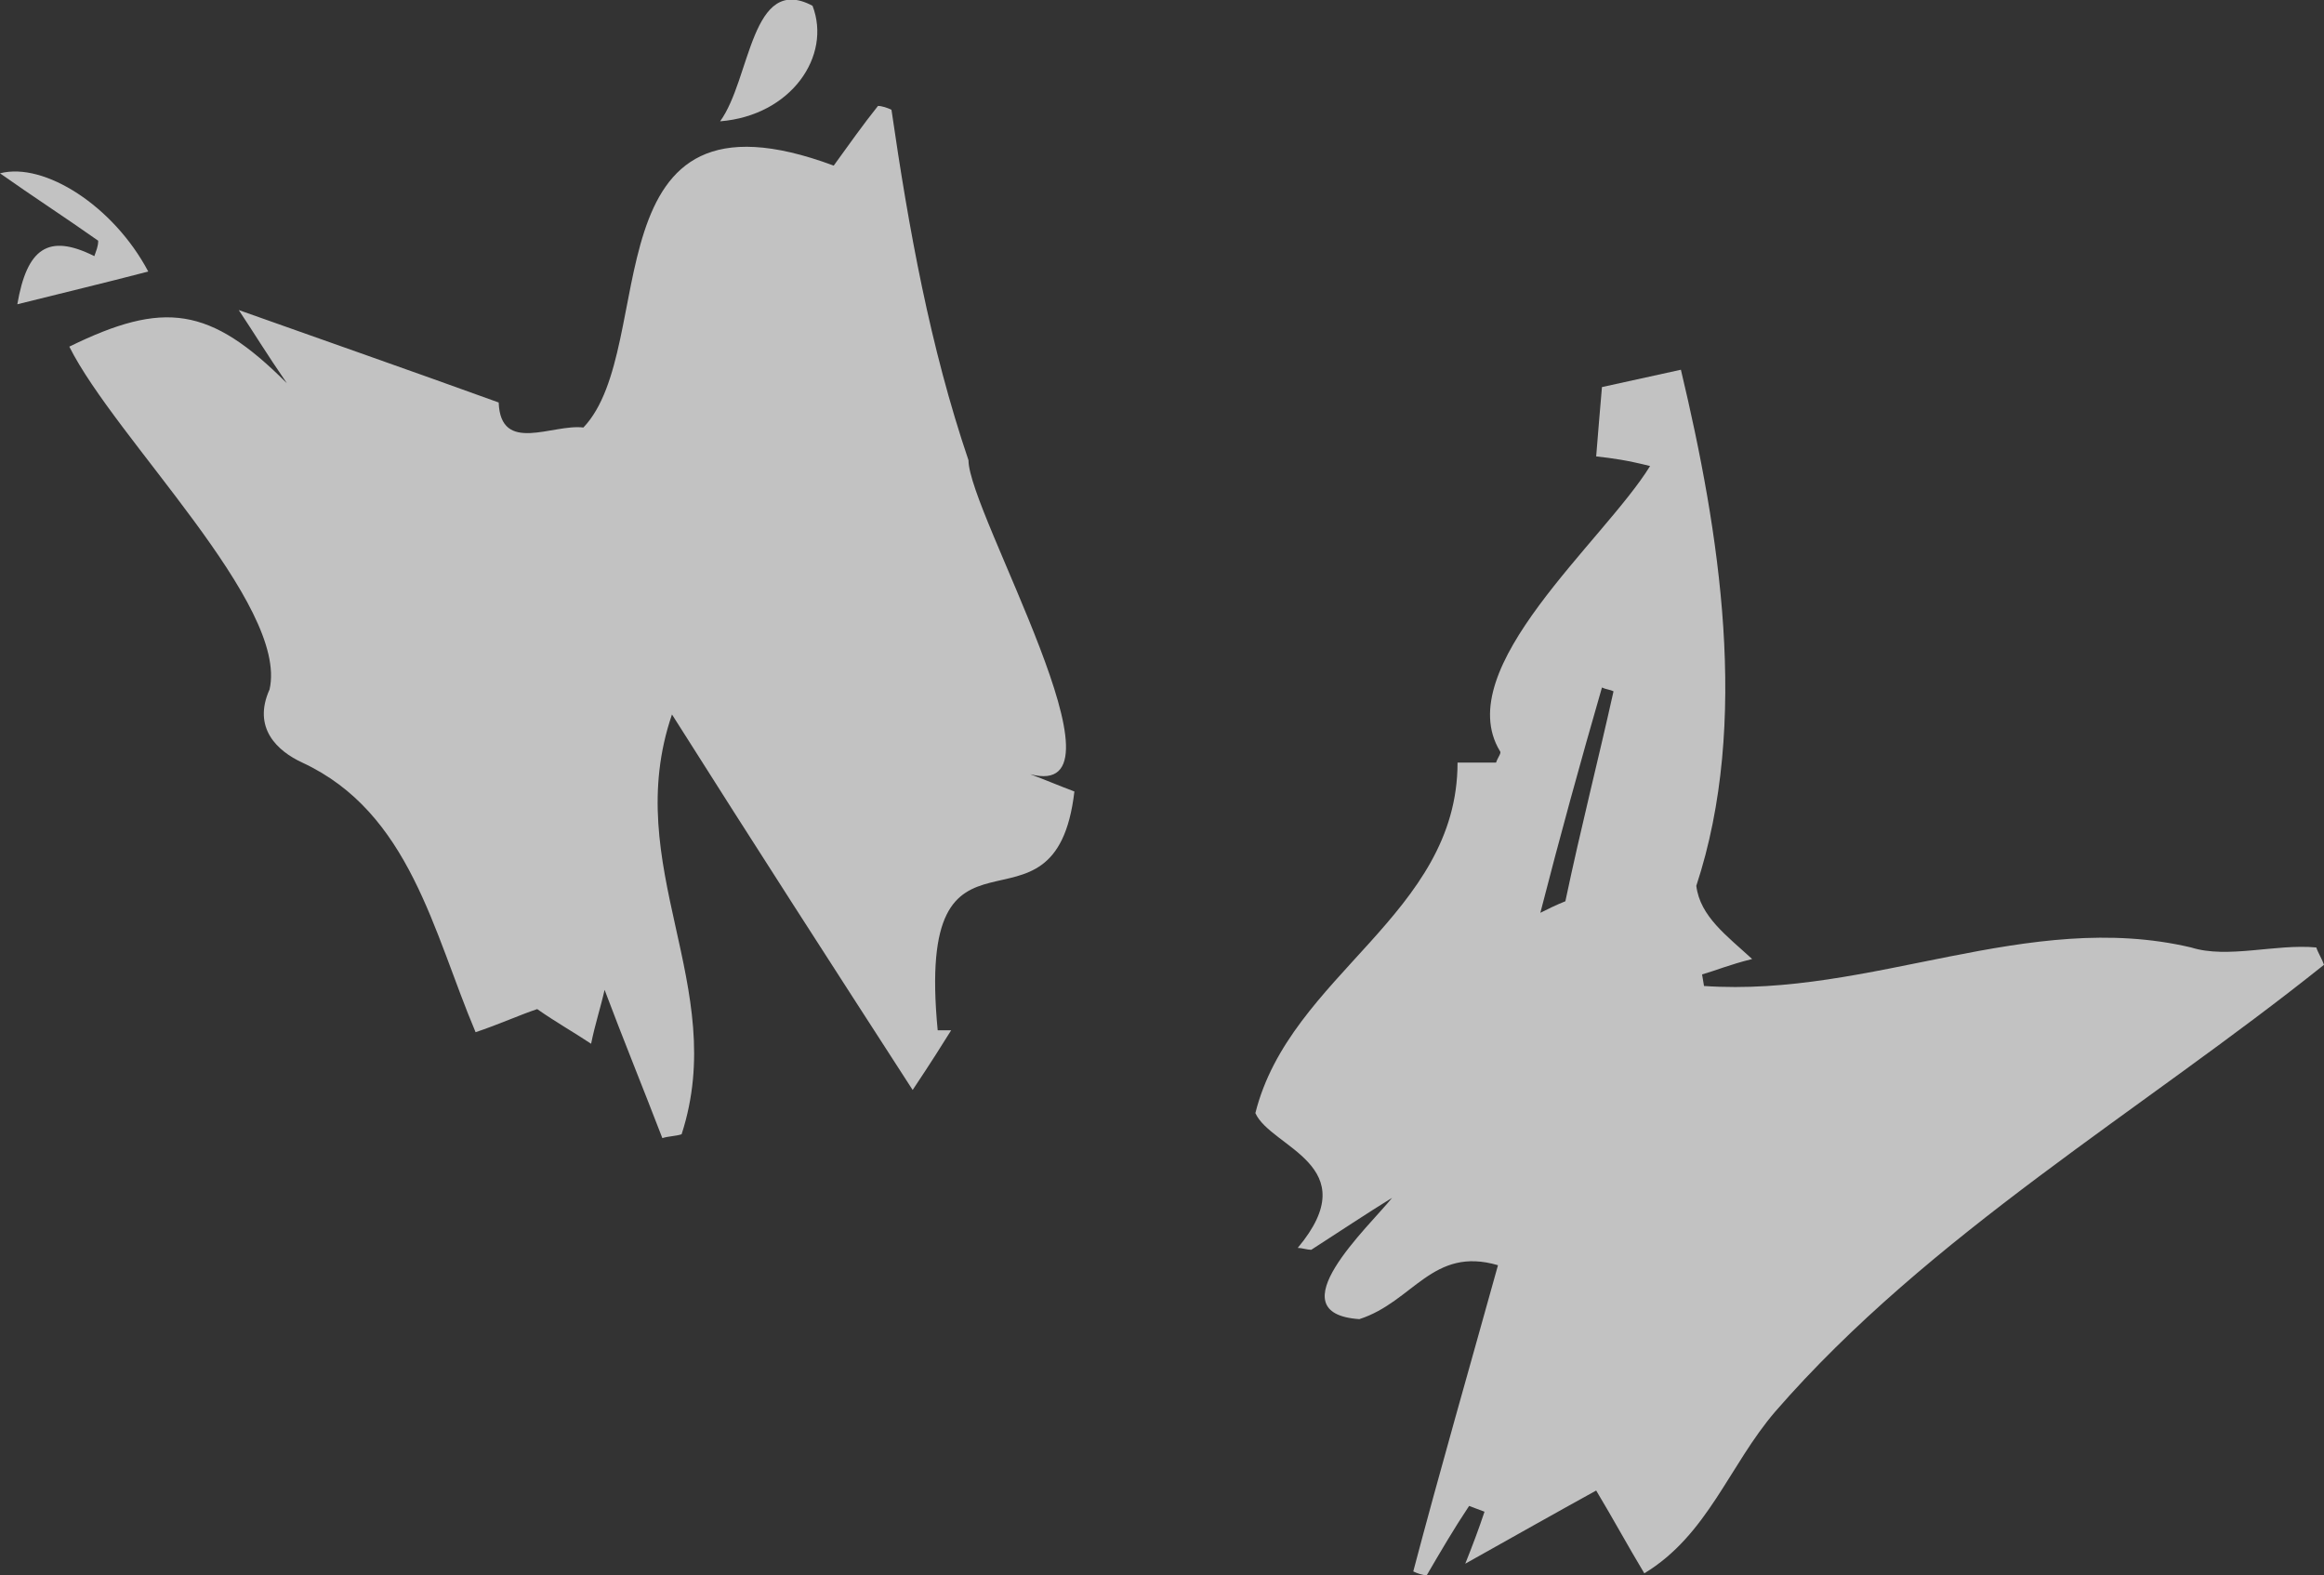
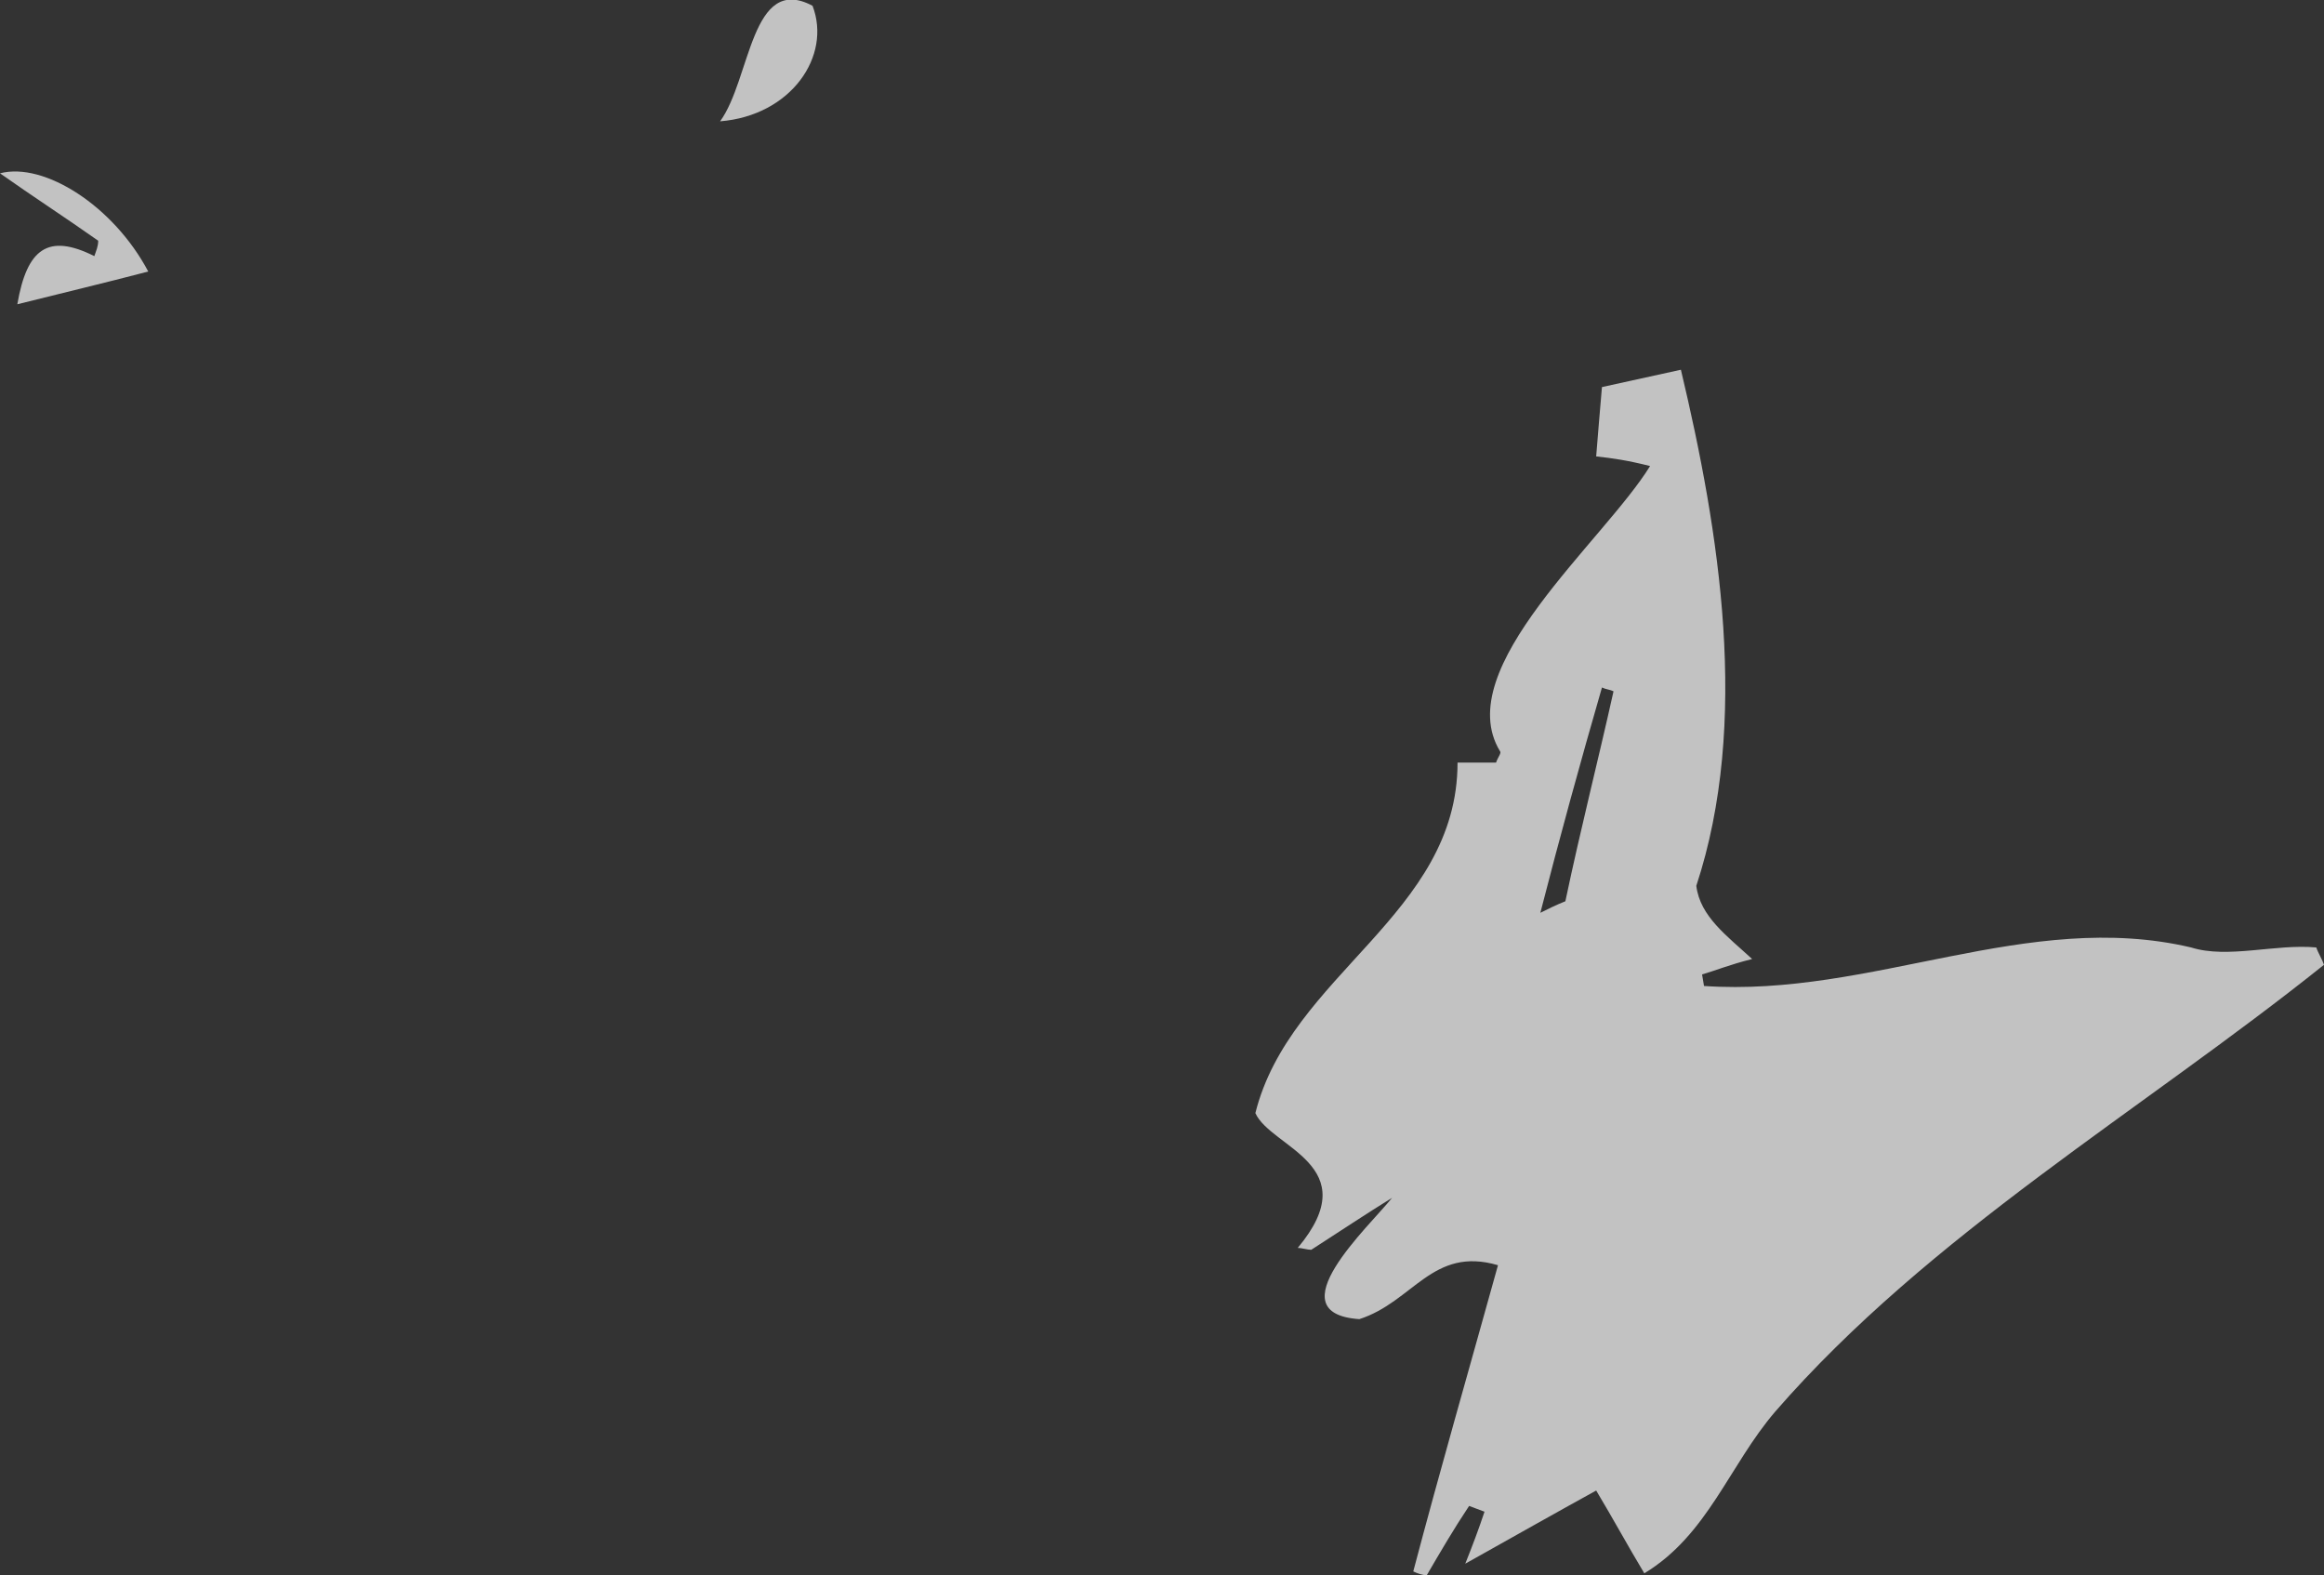
<svg xmlns="http://www.w3.org/2000/svg" id="_レイヤー_2" x="0px" y="0px" viewBox="0 0 120.7 81.8" style="enable-background:new 0 0 120.7 81.8;" xml:space="preserve">
  <rect x="0" y="0" width="120.7" height="81.8" fill="#333333" stroke="none" />
  <style type="text/css">	.st0{opacity:0.7;}	.st1{fill:#FFFFFF;}</style>
  <g id="_レイヤー_1-2" class="st0">
    <path class="st1" d="M67.4,64.8c0.2,0,0.5,0.1,0.7,0.1c1.4-0.9,2.9-1.9,4.2-2.7c-1.2,1.5-6.1,6-1.7,6.3c2.8-0.9,3.8-3.8,7.2-2.8  c-1.5,5.4-3,10.6-4.4,15.9c0.2,0.1,0.5,0.2,0.7,0.2c0.7-1.2,1.4-2.4,2.2-3.6l0.8,0.3c-0.3,0.9-0.6,1.7-1,2.7  c2.5-1.4,4.8-2.7,6.8-3.8c0.9,1.5,1.6,2.8,2.5,4.3c3.3-2,4.4-5.6,6.8-8.4c8-9.2,19-15.6,28.5-23.2c-0.1-0.3-0.3-0.6-0.4-0.9  c-2.1-0.2-4.6,0.6-6.5,0c-8.5-2-16.6,2.6-25.3,2l-0.1-0.6c0.7-0.2,1.4-0.5,2.6-0.8c-1.3-1.2-2.7-2.2-2.9-3.8  c2.8-8.5,1.2-18.4-0.8-26.8c-1.4,0.3-2.7,0.6-4.1,0.9c-0.1,1.1-0.2,2.4-0.3,3.6c0.9,0.1,1.6,0.2,2.8,0.5  c-2.4,3.9-10.4,10.5-7.8,14.8c0.1,0.1-0.1,0.3-0.2,0.6h-2c0,7.9-8.7,11-10.5,18.2C66,59.6,71,60.5,67.4,64.8L67.4,64.8z M83.2,35.7  c0.2,0.1,0.4,0.1,0.6,0.2c-0.8,3.6-1.7,7.1-2.5,10.9c-0.5,0.2-0.9,0.4-1.3,0.6C81,43.5,82.1,39.5,83.2,35.7L83.2,35.7z" />
-     <path class="st1" d="M27.9,52.4c1,0.7,1.9,1.2,2.8,1.8c0.2-1,0.5-1.9,0.7-2.8c0.9,2.4,2,5.1,3,7.7c0.3-0.1,0.7-0.1,1-0.2  c2.5-7.7-3.2-13.9-0.5-21.8c4.3,6.8,8.3,13,12.5,19.5c1-1.5,1.5-2.3,2-3.1h-0.7c-1.2-12.5,6.1-3.8,7.1-12.4  c-0.8-0.3-1.5-0.6-2.3-0.9c5.6,1.5-3.2-13.6-3.2-16.3c-2-5.9-3.1-12-4-18.2c-0.2-0.1-0.5-0.2-0.7-0.2c-0.8,1-1.5,2-2.3,3.1  c-12.9-4.8-9,9.4-13,13.6c-1.6-0.2-4.3,1.4-4.4-1.3c-4.7-1.7-9-3.2-13.5-4.8c0.8,1.2,1.4,2.2,2.5,3.8c-4-4-6.4-4.3-11.3-1.9  C6,22.8,15,31.4,14,35.8c-0.9,2,0.4,3.2,1.7,3.8c5.6,2.6,6.8,8.8,9,14C25.9,53.2,27,52.7,27.9,52.4z" />
-     <path class="st1" d="M0.9,15.8c2.4-0.6,4.5-1.1,6.8-1.7C5.9,10.7,2.3,8.4,0,9c1.7,1.2,3.4,2.3,5.1,3.5c0,0.3-0.1,0.5-0.2,0.8  C2.5,12.1,1.4,12.9,0.9,15.8L0.9,15.8z" />
+     <path class="st1" d="M0.9,15.8c2.4-0.6,4.5-1.1,6.8-1.7C5.9,10.7,2.3,8.4,0,9c1.7,1.2,3.4,2.3,5.1,3.5c0,0.3-0.1,0.5-0.2,0.8  C2.5,12.1,1.4,12.9,0.9,15.8z" />
    <path class="st1" d="M42.2,0.3c-3.2-1.7-3.2,3.8-4.8,6C41.1,6,43.2,2.9,42.2,0.3z" />
  </g>
</svg>